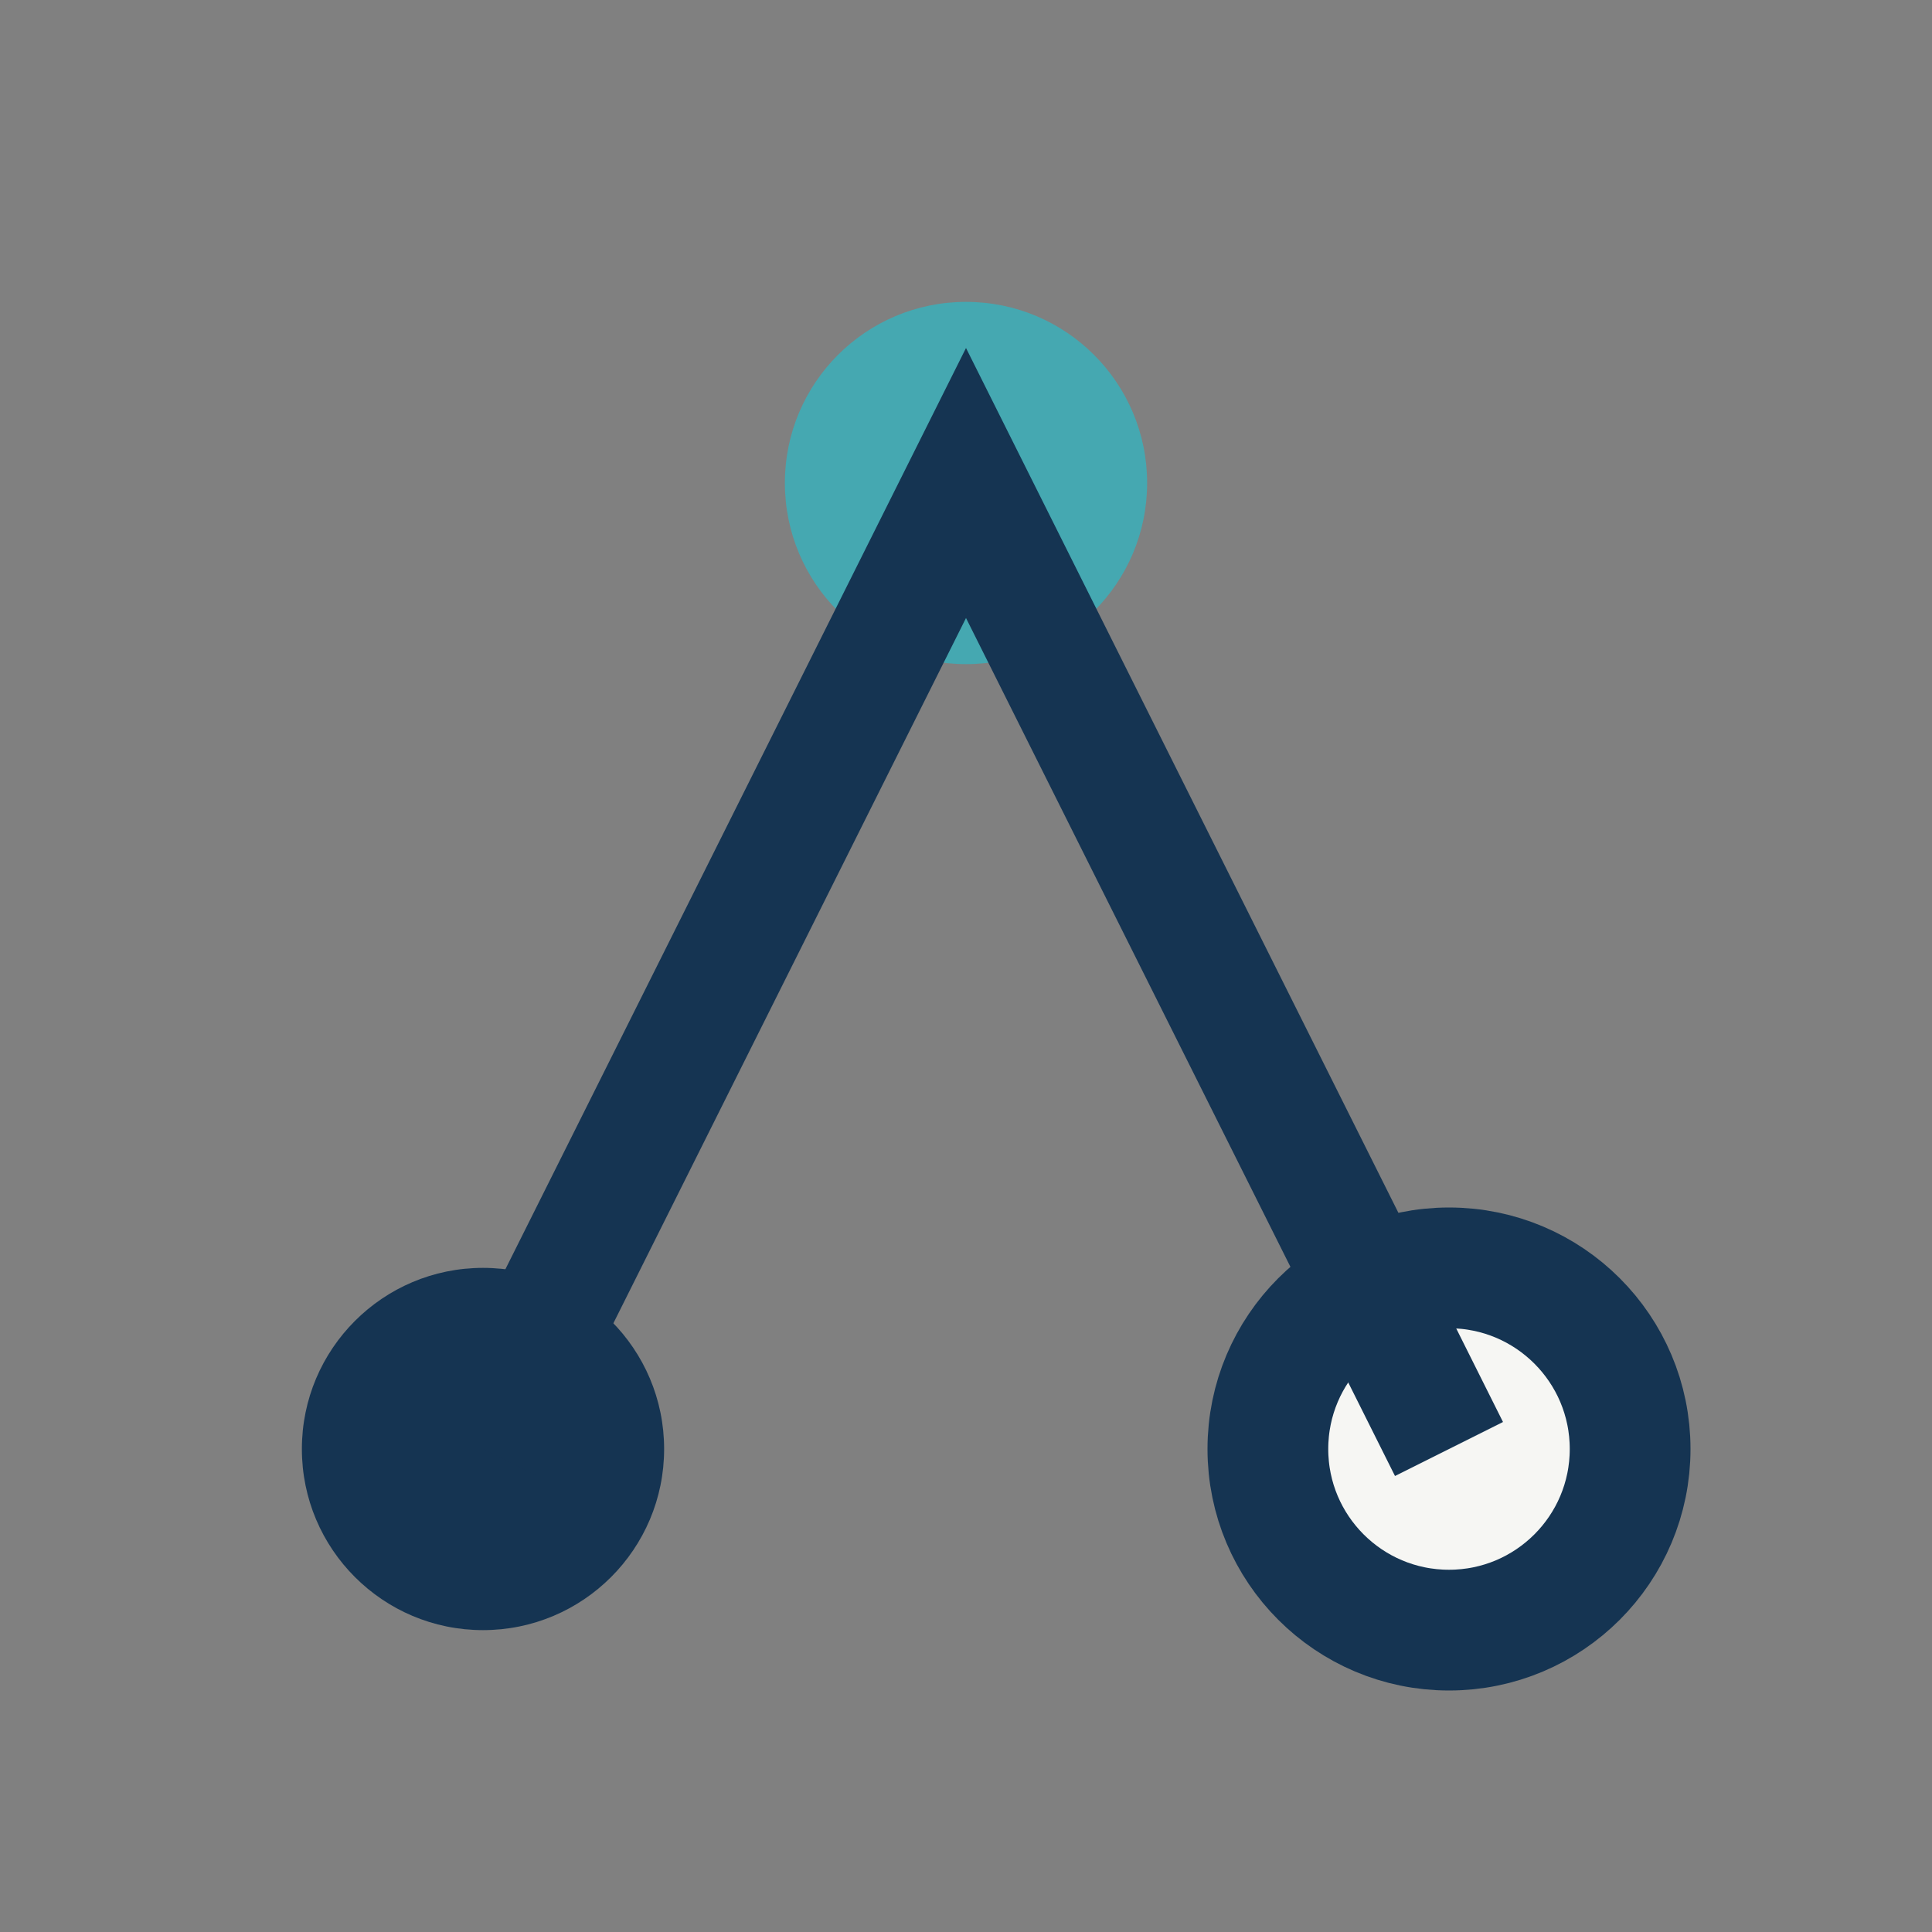
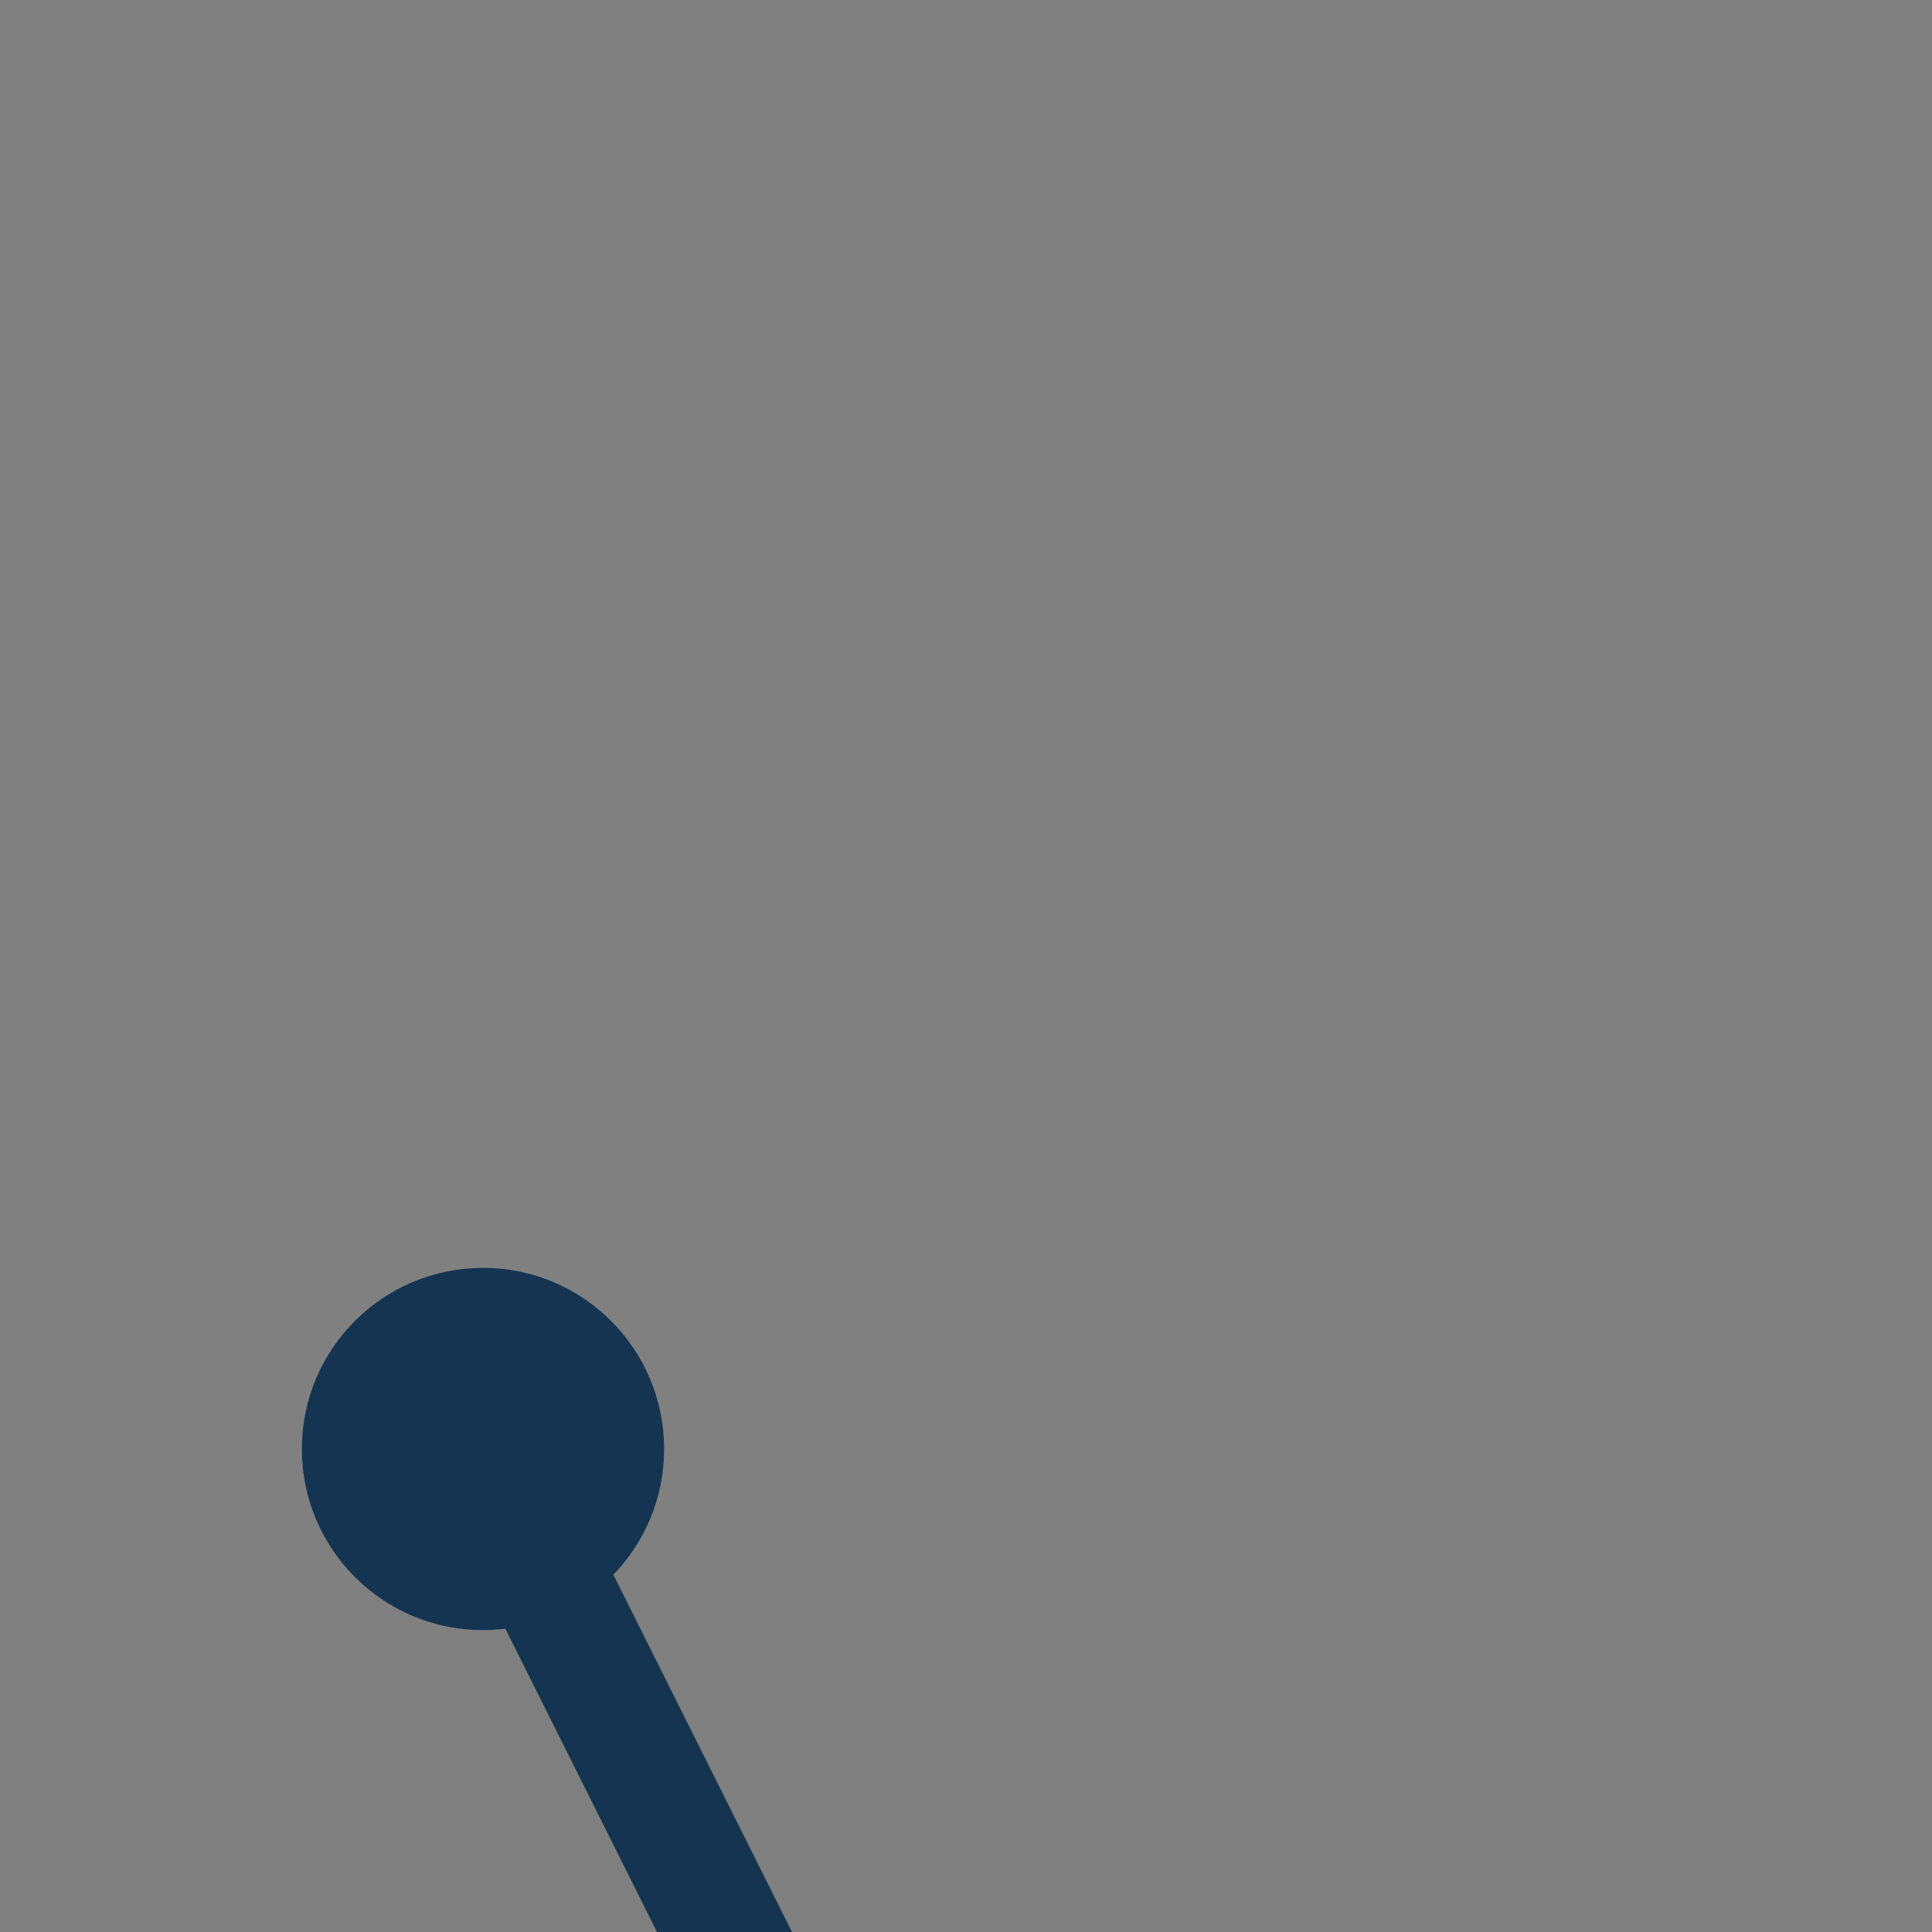
<svg xmlns="http://www.w3.org/2000/svg" width="32" height="32" viewBox="0 0 32 32">
  <rect x="0" y="0" width="32" height="32" fill="#808080" stroke="none" />
  <circle cx="8" cy="24" r="3" fill="#153452" />
-   <circle cx="16" cy="8" r="3" fill="#45A8B1" />
-   <circle cx="24" cy="24" r="3" fill="#F6F6F3" stroke="#153452" stroke-width="2" />
-   <path d="M8 24L16 8l8 16" stroke="#153452" stroke-width="2" fill="none" />
+   <path d="M8 24l8 16" stroke="#153452" stroke-width="2" fill="none" />
</svg>